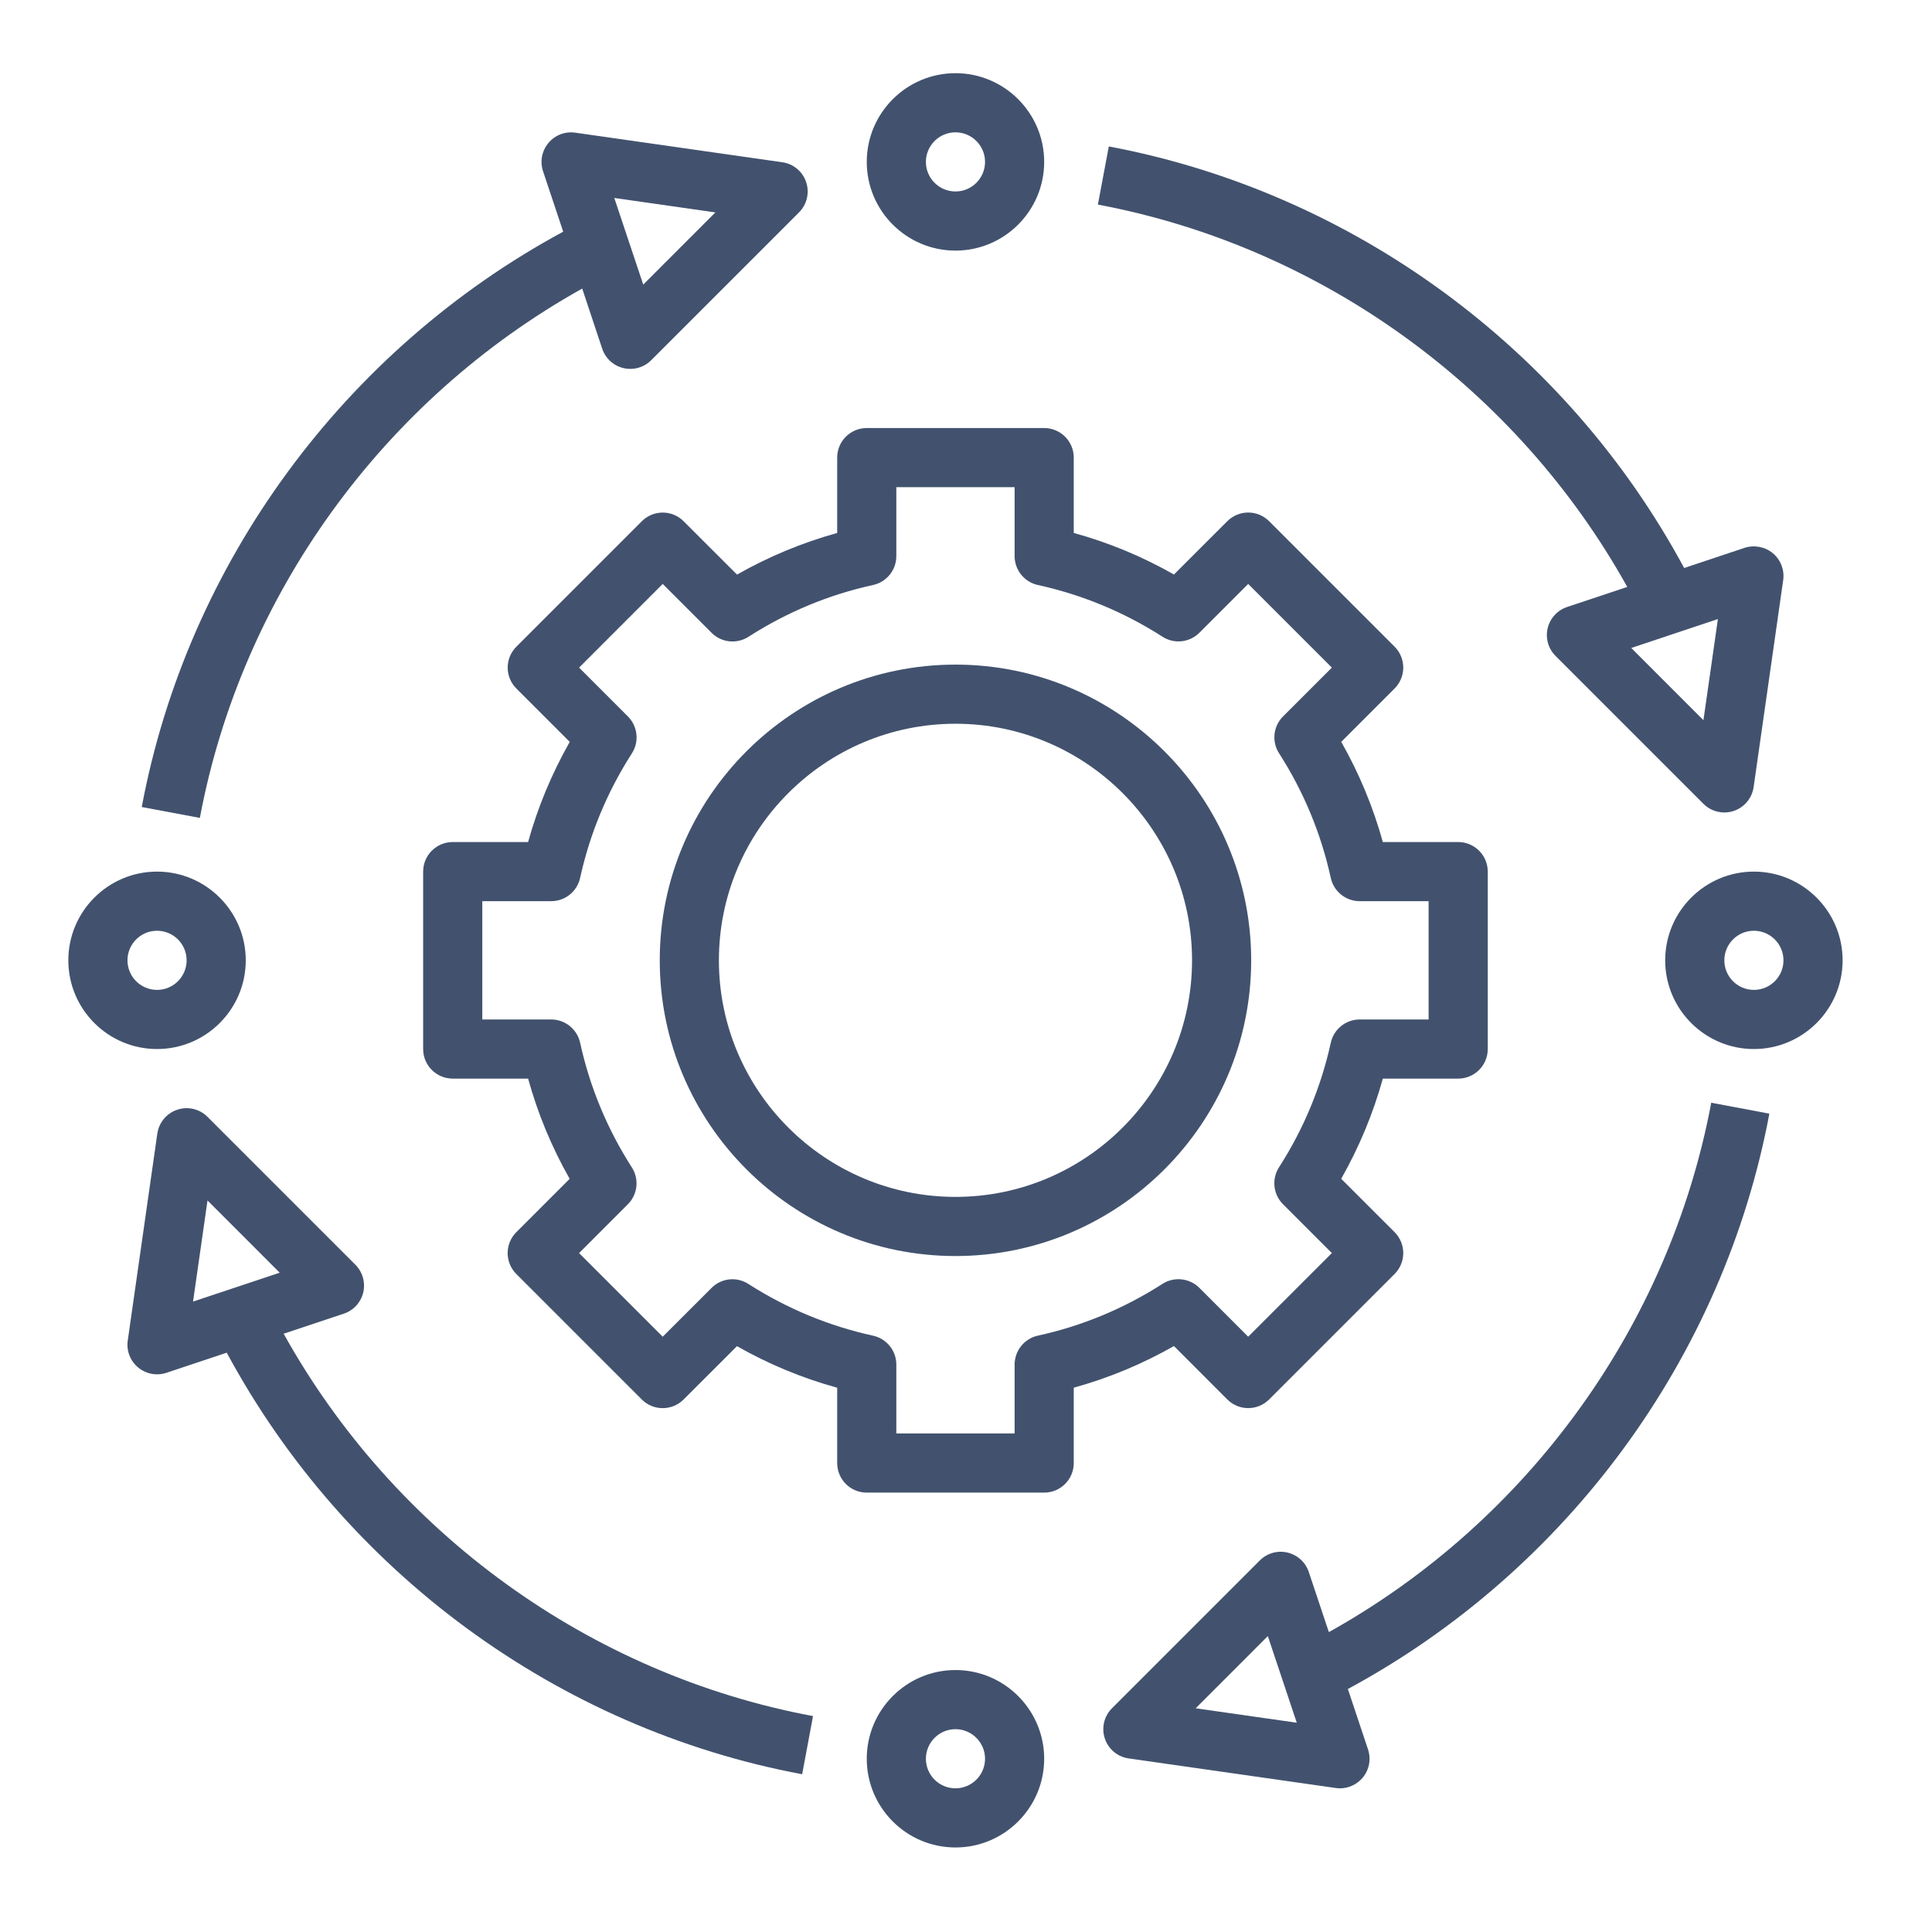
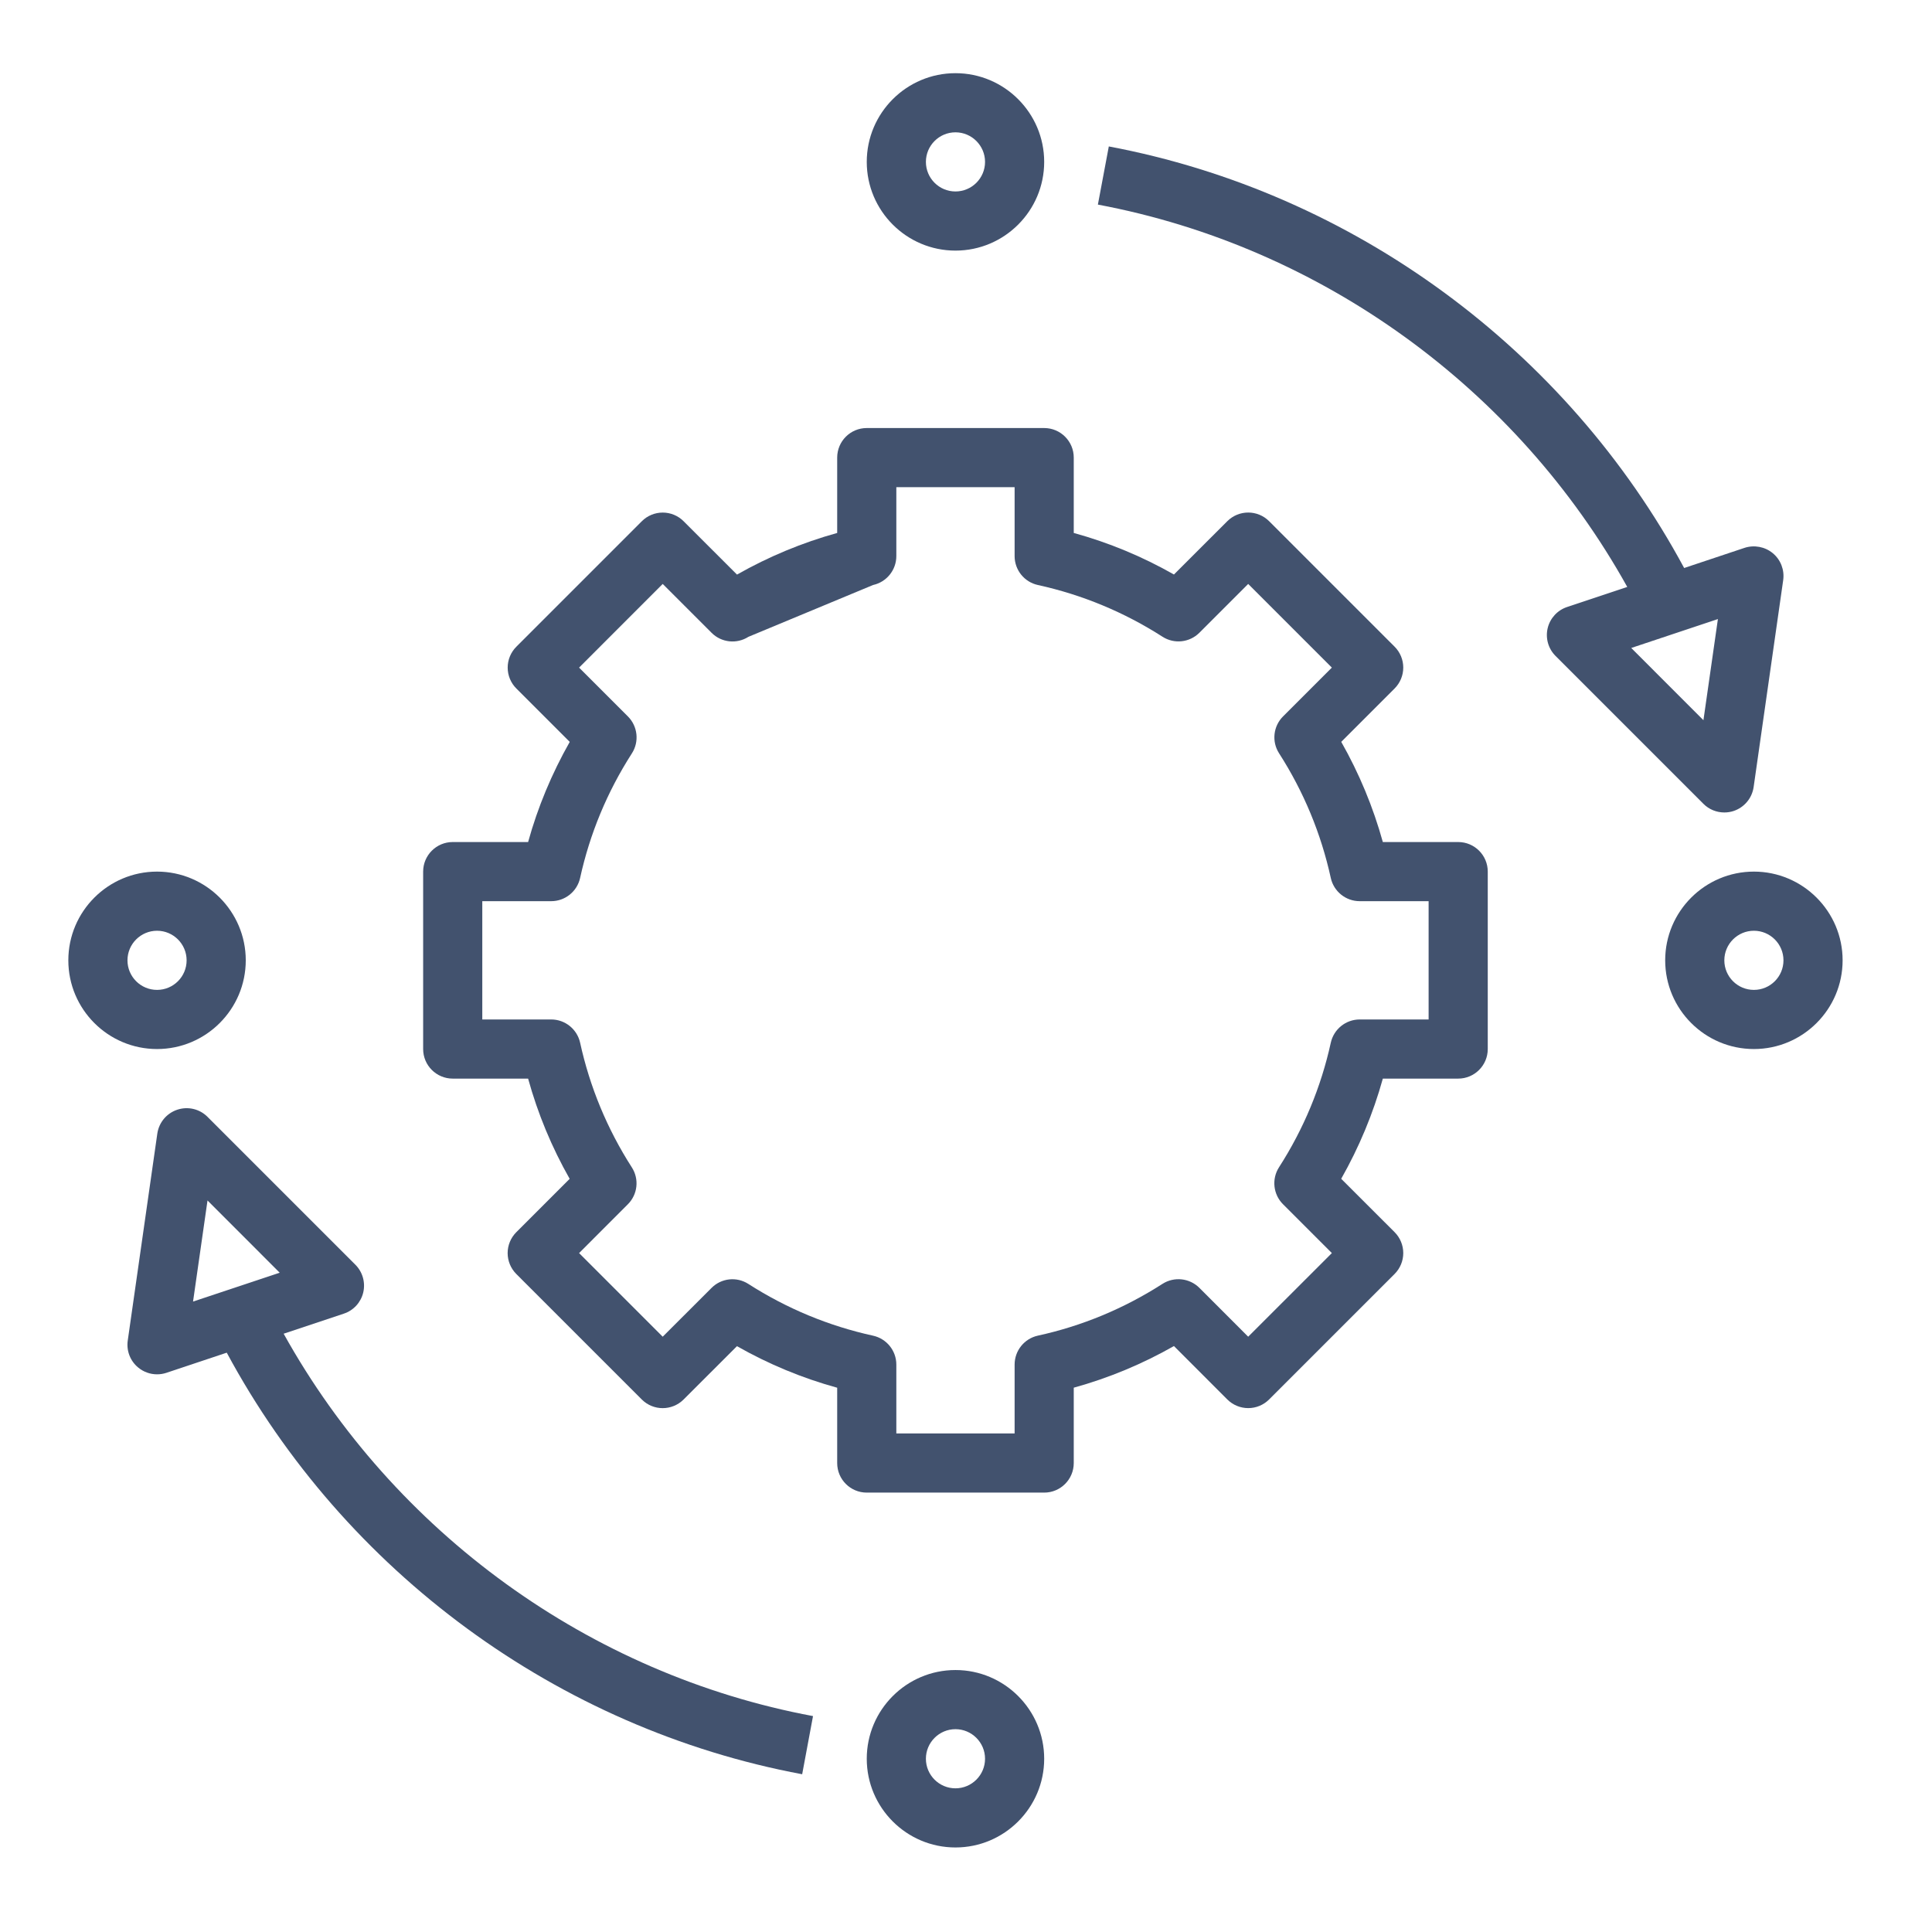
<svg xmlns="http://www.w3.org/2000/svg" width="49" height="49" viewBox="0 0 49 49" fill="none">
-   <path d="M24.233 31.856C28.368 31.856 31.733 28.492 31.733 24.356C31.733 20.221 28.368 16.856 24.233 16.856C20.097 16.856 16.733 20.221 16.733 24.356C16.733 28.492 20.097 31.856 24.233 31.856ZM24.233 18.356C27.541 18.356 30.233 21.048 30.233 24.356C30.233 27.665 27.541 30.356 24.233 30.356C20.924 30.356 18.233 27.665 18.233 24.356C18.233 21.048 20.924 18.356 24.233 18.356Z" fill="#42526E" />
-   <path d="M17.338 13.22C17.198 13.079 17.008 13 16.808 13C16.609 13 16.418 13.079 16.278 13.22L13.096 16.402C12.955 16.543 12.876 16.733 12.876 16.932C12.876 17.131 12.955 17.322 13.096 17.462L14.45 18.816C13.994 19.62 13.639 20.471 13.394 21.356H11.482C11.068 21.356 10.732 21.692 10.732 22.106V26.606C10.732 27.02 11.068 27.356 11.482 27.356H13.394C13.639 28.244 13.992 29.095 14.448 29.898L13.095 31.251C12.954 31.392 12.875 31.583 12.875 31.781C12.875 31.98 12.954 32.171 13.095 32.312L16.277 35.494C16.57 35.787 17.044 35.787 17.338 35.494L18.691 34.142C19.494 34.598 20.345 34.952 21.233 35.196V37.106C21.233 37.52 21.568 37.856 21.983 37.856H26.483C26.897 37.856 27.233 37.52 27.233 37.106V35.195C28.118 34.95 28.969 34.597 29.774 34.139L31.127 35.493C31.268 35.634 31.458 35.713 31.658 35.713C31.857 35.713 32.047 35.634 32.188 35.493L35.37 32.311C35.511 32.17 35.59 31.979 35.59 31.781C35.59 31.582 35.511 31.391 35.37 31.25L34.016 29.897C34.472 29.093 34.826 28.242 35.072 27.356H36.983C37.397 27.356 37.733 27.02 37.733 26.606V22.106C37.733 21.692 37.397 21.356 36.983 21.356H35.072C34.826 20.469 34.473 19.618 34.017 18.815L35.37 17.462C35.511 17.321 35.59 17.13 35.59 16.931C35.59 16.733 35.511 16.541 35.37 16.401L32.188 13.219C31.895 12.926 31.421 12.926 31.127 13.219L29.774 14.571C28.971 14.114 28.12 13.761 27.233 13.517V11.606C27.233 11.192 26.897 10.856 26.483 10.856H21.983C21.568 10.856 21.233 11.192 21.233 11.606V13.517C20.347 13.763 19.496 14.116 18.692 14.573L17.338 13.22ZM22.143 14.837C22.487 14.762 22.733 14.456 22.733 14.104V12.356H25.733V14.104C25.733 14.456 25.978 14.761 26.322 14.837C27.445 15.083 28.509 15.524 29.484 16.149C29.78 16.339 30.169 16.298 30.419 16.048L31.657 14.81L33.779 16.932L32.541 18.17C32.292 18.419 32.249 18.808 32.44 19.105C33.065 20.079 33.506 21.143 33.752 22.268C33.828 22.611 34.133 22.856 34.485 22.856H36.233V25.856H34.485C34.133 25.856 33.828 26.102 33.752 26.446C33.506 27.567 33.065 28.631 32.438 29.606C32.248 29.903 32.291 30.293 32.54 30.542L33.779 31.781L31.657 33.902L30.419 32.663C30.169 32.414 29.78 32.372 29.483 32.562C28.507 33.188 27.443 33.631 26.322 33.875C25.978 33.951 25.733 34.256 25.733 34.609V36.356H22.733V34.609C22.733 34.256 22.487 33.952 22.143 33.876C21.02 33.63 19.956 33.189 18.981 32.564C18.684 32.373 18.296 32.414 18.046 32.665L16.808 33.902L14.687 31.781L15.924 30.543C16.173 30.294 16.216 29.905 16.025 29.608C15.4 28.634 14.959 27.569 14.713 26.445C14.637 26.102 14.332 25.856 13.98 25.856H12.232V22.856H13.98C14.332 22.856 14.637 22.611 14.713 22.267C14.959 21.146 15.4 20.082 16.027 19.106C16.217 18.809 16.174 18.42 15.926 18.171L14.687 16.932L16.808 14.81L18.047 16.049C18.297 16.3 18.686 16.34 18.982 16.151C19.958 15.524 21.022 15.082 22.143 14.837Z" fill="#42526E" />
+   <path d="M17.338 13.22C17.198 13.079 17.008 13 16.808 13C16.609 13 16.418 13.079 16.278 13.22L13.096 16.402C12.955 16.543 12.876 16.733 12.876 16.932C12.876 17.131 12.955 17.322 13.096 17.462L14.45 18.816C13.994 19.62 13.639 20.471 13.394 21.356H11.482C11.068 21.356 10.732 21.692 10.732 22.106V26.606C10.732 27.02 11.068 27.356 11.482 27.356H13.394C13.639 28.244 13.992 29.095 14.448 29.898L13.095 31.251C12.954 31.392 12.875 31.583 12.875 31.781C12.875 31.98 12.954 32.171 13.095 32.312L16.277 35.494C16.57 35.787 17.044 35.787 17.338 35.494L18.691 34.142C19.494 34.598 20.345 34.952 21.233 35.196V37.106C21.233 37.52 21.568 37.856 21.983 37.856H26.483C26.897 37.856 27.233 37.52 27.233 37.106V35.195C28.118 34.95 28.969 34.597 29.774 34.139L31.127 35.493C31.268 35.634 31.458 35.713 31.658 35.713C31.857 35.713 32.047 35.634 32.188 35.493L35.37 32.311C35.511 32.17 35.59 31.979 35.59 31.781C35.59 31.582 35.511 31.391 35.37 31.25L34.016 29.897C34.472 29.093 34.826 28.242 35.072 27.356H36.983C37.397 27.356 37.733 27.02 37.733 26.606V22.106C37.733 21.692 37.397 21.356 36.983 21.356H35.072C34.826 20.469 34.473 19.618 34.017 18.815L35.37 17.462C35.511 17.321 35.59 17.13 35.59 16.931C35.59 16.733 35.511 16.541 35.37 16.401L32.188 13.219C31.895 12.926 31.421 12.926 31.127 13.219L29.774 14.571C28.971 14.114 28.12 13.761 27.233 13.517V11.606C27.233 11.192 26.897 10.856 26.483 10.856H21.983C21.568 10.856 21.233 11.192 21.233 11.606V13.517C20.347 13.763 19.496 14.116 18.692 14.573L17.338 13.22ZM22.143 14.837C22.487 14.762 22.733 14.456 22.733 14.104V12.356H25.733V14.104C25.733 14.456 25.978 14.761 26.322 14.837C27.445 15.083 28.509 15.524 29.484 16.149C29.78 16.339 30.169 16.298 30.419 16.048L31.657 14.81L33.779 16.932L32.541 18.17C32.292 18.419 32.249 18.808 32.44 19.105C33.065 20.079 33.506 21.143 33.752 22.268C33.828 22.611 34.133 22.856 34.485 22.856H36.233V25.856H34.485C34.133 25.856 33.828 26.102 33.752 26.446C33.506 27.567 33.065 28.631 32.438 29.606C32.248 29.903 32.291 30.293 32.54 30.542L33.779 31.781L31.657 33.902L30.419 32.663C30.169 32.414 29.78 32.372 29.483 32.562C28.507 33.188 27.443 33.631 26.322 33.875C25.978 33.951 25.733 34.256 25.733 34.609V36.356H22.733V34.609C22.733 34.256 22.487 33.952 22.143 33.876C21.02 33.63 19.956 33.189 18.981 32.564C18.684 32.373 18.296 32.414 18.046 32.665L16.808 33.902L14.687 31.781L15.924 30.543C16.173 30.294 16.216 29.905 16.025 29.608C15.4 28.634 14.959 27.569 14.713 26.445C14.637 26.102 14.332 25.856 13.98 25.856H12.232V22.856H13.98C14.332 22.856 14.637 22.611 14.713 22.267C14.959 21.146 15.4 20.082 16.027 19.106C16.217 18.809 16.174 18.42 15.926 18.171L14.687 16.932L16.808 14.81L18.047 16.049C18.297 16.3 18.686 16.34 18.982 16.151Z" fill="#42526E" />
  <path d="M24.233 6.356C25.473 6.356 26.483 5.347 26.483 4.106C26.483 2.866 25.473 1.856 24.233 1.856C22.992 1.856 21.983 2.866 21.983 4.106C21.983 5.347 22.992 6.356 24.233 6.356ZM24.233 3.356C24.646 3.356 24.983 3.693 24.983 4.106C24.983 4.52 24.646 4.856 24.233 4.856C23.819 4.856 23.483 4.52 23.483 4.106C23.483 3.693 23.819 3.356 24.233 3.356Z" fill="#42526E" />
  <path d="M24.233 42.356C22.992 42.356 21.983 43.366 21.983 44.606C21.983 45.847 22.992 46.856 24.233 46.856C25.473 46.856 26.483 45.847 26.483 44.606C26.483 43.366 25.473 42.356 24.233 42.356ZM24.233 45.356C23.819 45.356 23.483 45.02 23.483 44.606C23.483 44.193 23.819 43.856 24.233 43.856C24.646 43.856 24.983 44.193 24.983 44.606C24.983 45.02 24.646 45.356 24.233 45.356Z" fill="#42526E" />
  <path d="M44.483 22.106C43.242 22.106 42.233 23.116 42.233 24.356C42.233 25.597 43.242 26.606 44.483 26.606C45.723 26.606 46.733 25.597 46.733 24.356C46.733 23.116 45.723 22.106 44.483 22.106ZM44.483 25.106C44.069 25.106 43.733 24.77 43.733 24.356C43.733 23.943 44.069 23.606 44.483 23.606C44.897 23.606 45.233 23.943 45.233 24.356C45.233 24.77 44.897 25.106 44.483 25.106Z" fill="#42526E" />
  <path d="M3.983 26.606C5.223 26.606 6.233 25.597 6.233 24.356C6.233 23.116 5.223 22.106 3.983 22.106C2.742 22.106 1.733 23.116 1.733 24.356C1.733 25.597 2.742 26.606 3.983 26.606ZM3.983 23.606C4.397 23.606 4.733 23.943 4.733 24.356C4.733 24.77 4.397 25.106 3.983 25.106C3.569 25.106 3.233 24.77 3.233 24.356C3.233 23.943 3.569 23.606 3.983 23.606Z" fill="#42526E" />
-   <path d="M14.766 7.319L15.273 8.843C15.355 9.09 15.559 9.276 15.812 9.336C15.87 9.35 15.928 9.356 15.985 9.356C16.182 9.356 16.374 9.279 16.515 9.137L20.265 5.387C20.466 5.186 20.536 4.889 20.446 4.619C20.357 4.35 20.122 4.154 19.841 4.115L14.591 3.365C14.33 3.327 14.075 3.427 13.909 3.626C13.742 3.826 13.691 4.097 13.773 4.344L14.284 5.876C8.733 8.875 4.755 14.279 3.595 20.468L5.069 20.744C6.13 15.083 9.73 10.128 14.766 7.319ZM18.144 5.387L16.314 7.218L15.58 5.021L18.144 5.387Z" fill="#42526E" />
-   <path d="M44.875 28.245L43.401 27.968C42.338 33.634 38.737 38.59 33.703 41.394L33.194 39.869C33.112 39.623 32.908 39.437 32.655 39.377C32.402 39.316 32.136 39.392 31.952 39.576L28.202 43.326C28.001 43.527 27.931 43.824 28.021 44.093C28.11 44.363 28.345 44.558 28.627 44.598L33.877 45.348C33.913 45.354 33.949 45.356 33.984 45.356C34.204 45.356 34.416 45.259 34.56 45.087C34.727 44.888 34.778 44.616 34.696 44.369L34.185 42.837C39.734 39.842 43.714 34.439 44.875 28.245ZM30.325 43.326L32.155 41.495L32.889 43.692L30.325 43.326Z" fill="#42526E" />
  <path d="M41.271 14.886L39.745 15.395C39.498 15.477 39.312 15.681 39.252 15.934C39.193 16.187 39.268 16.453 39.453 16.637L43.203 20.387C43.345 20.53 43.537 20.606 43.733 20.606C43.812 20.606 43.893 20.594 43.97 20.568C44.239 20.478 44.435 20.244 44.476 19.963L45.226 14.713C45.262 14.456 45.163 14.197 44.963 14.031C44.763 13.865 44.491 13.815 44.245 13.895L42.714 14.406C39.727 8.858 34.324 4.88 28.122 3.714L27.845 5.189C33.518 6.254 38.473 9.855 41.271 14.886ZM43.203 18.266L41.372 16.434L43.57 15.701L43.203 18.266Z" fill="#42526E" />
  <path d="M9.213 32.779C9.272 32.526 9.197 32.26 9.013 32.076L5.263 28.326C5.062 28.124 4.766 28.055 4.496 28.145C4.226 28.235 4.031 28.469 3.99 28.75L3.24 34C3.203 34.257 3.302 34.516 3.503 34.682C3.639 34.796 3.81 34.856 3.983 34.856C4.062 34.856 4.142 34.844 4.22 34.818L5.751 34.307C8.742 39.863 14.147 43.841 20.345 44.999L20.62 43.524C14.95 42.466 9.995 38.865 7.194 33.826L8.72 33.317C8.967 33.236 9.153 33.032 9.213 32.779ZM5.263 30.447L7.094 32.279L4.896 33.011L5.263 30.447Z" fill="#42526E" />
</svg>